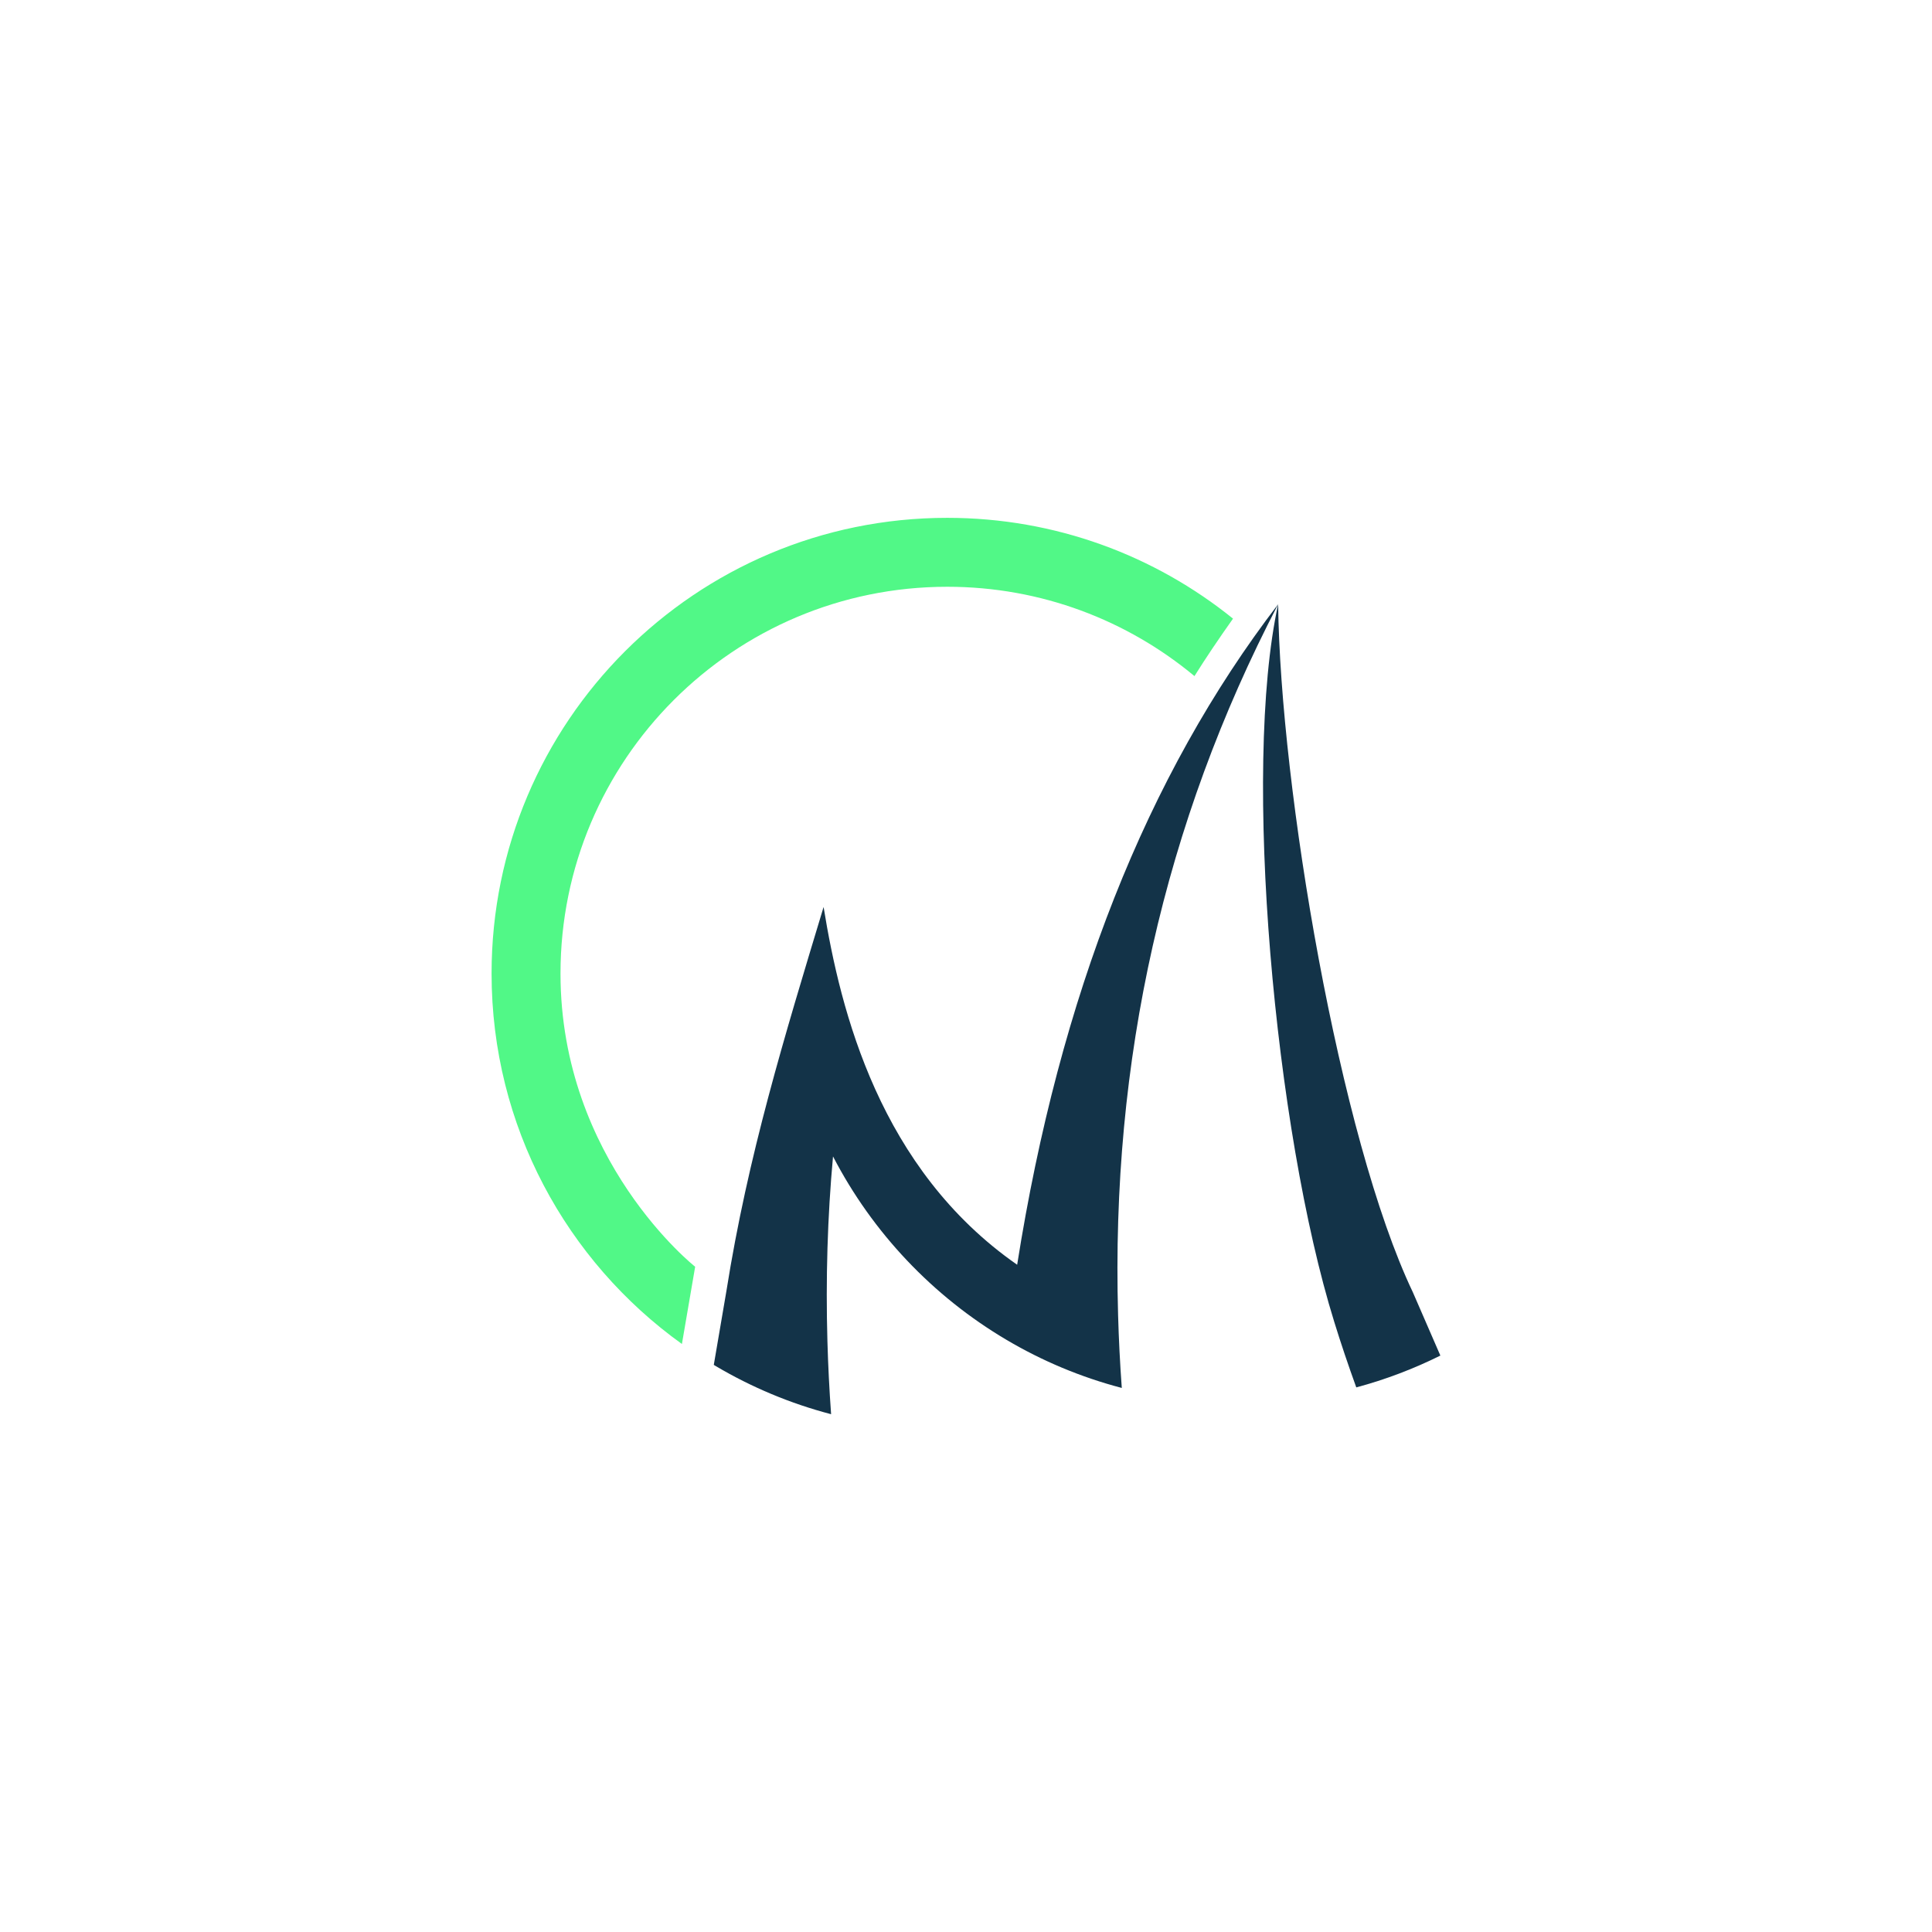
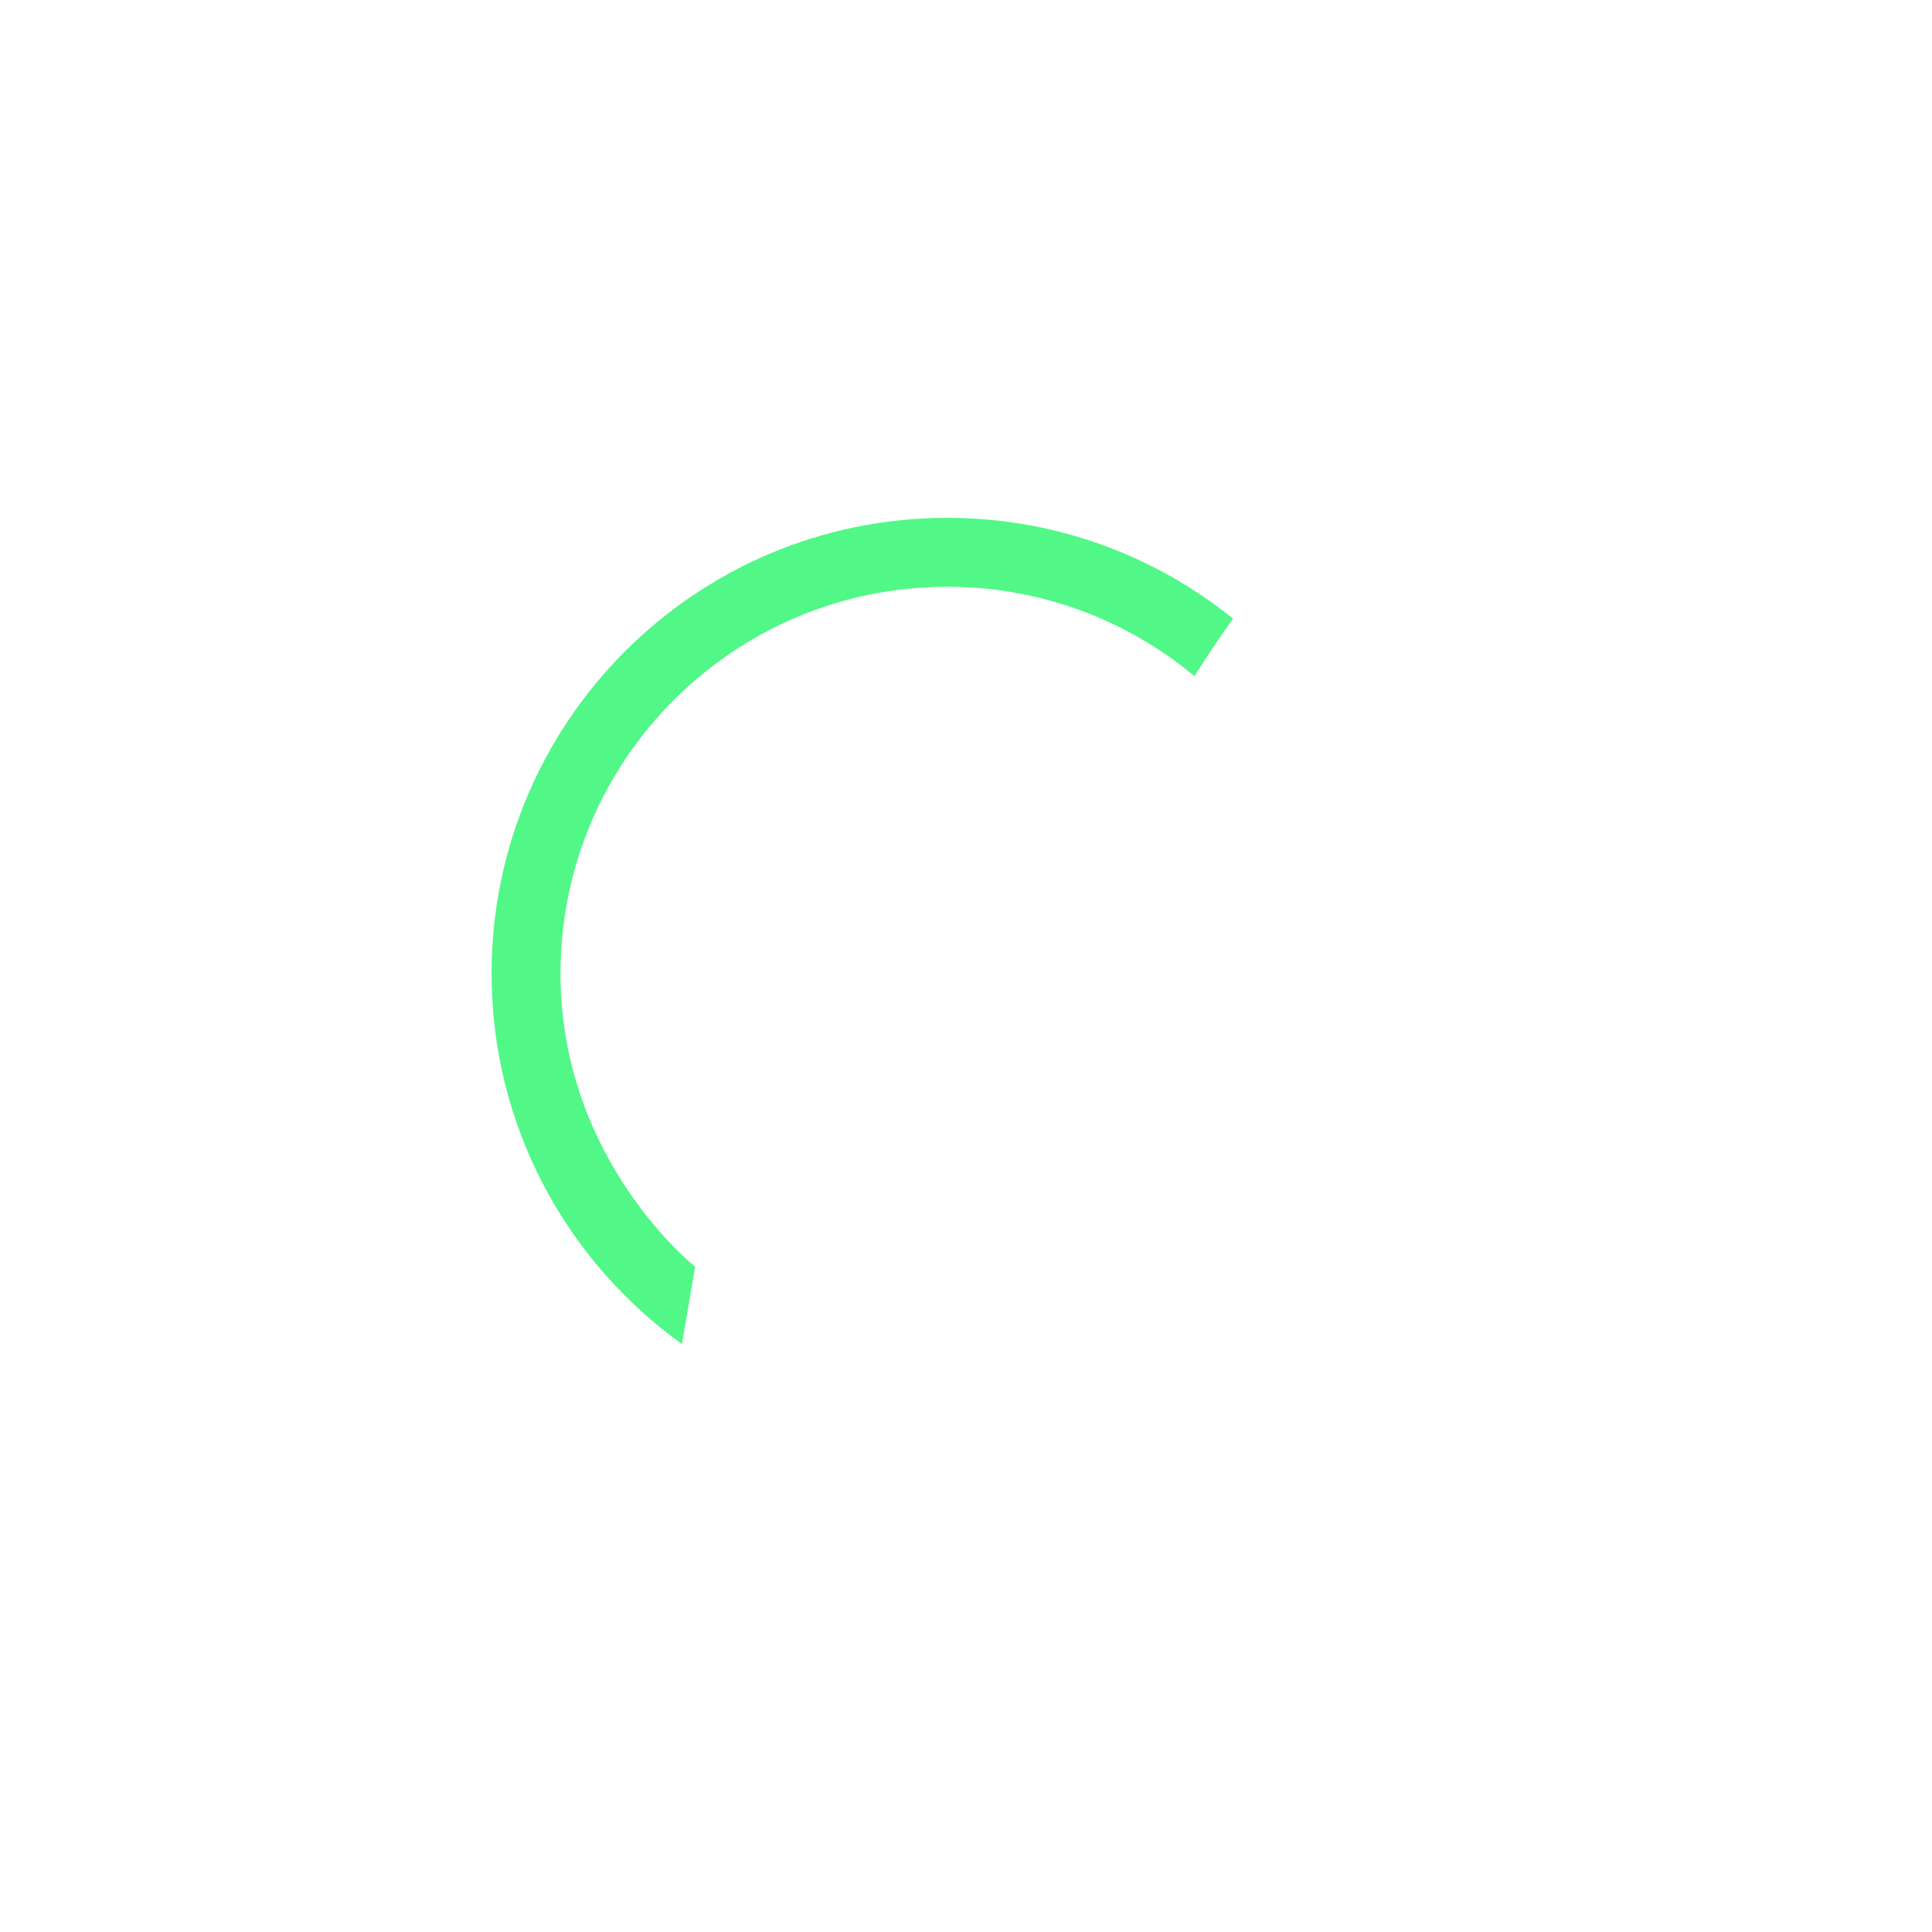
<svg xmlns="http://www.w3.org/2000/svg" width="500" zoomAndPan="magnify" viewBox="0 0 375 375" height="500" preserveAspectRatio="xMidYMid meet" version="1.0">
  <defs>
    <clipPath id="f596f17578">
      <path d="M 245 117 L 279.914 117 L 279.914 270 L 245 270 Z M 245 117 " clip-rule="nonzero" />
    </clipPath>
    <clipPath id="417a15cf32">
      <path d="M 95.414 100.477 L 240 100.477 L 240 261 L 95.414 261 Z M 95.414 100.477 " clip-rule="nonzero" />
    </clipPath>
    <clipPath id="c12fc36d0f">
-       <path d="M 138 117 L 249 117 L 249 274.477 L 138 274.477 Z M 138 117 " clip-rule="nonzero" />
-     </clipPath>
+       </clipPath>
  </defs>
  <g clip-path="url(#f596f17578)">
-     <path fill="#133348" d="M 274.234 250.824 C 259.953 220.859 248.508 152.758 248.086 117.281 C 241.066 149.367 247.422 219.391 258.977 256.574 C 260.273 260.773 261.703 265.012 263.254 269.293 C 268.938 267.77 274.395 265.688 279.574 263.117 Z M 274.234 250.824 " fill-opacity="1" fill-rule="evenodd" />
-   </g>
+     </g>
  <g clip-path="url(#417a15cf32)">
    <path fill="#51f887" d="M 108.793 188.961 C 108.793 147.496 142.398 113.891 183.863 113.891 C 202.105 113.891 218.836 120.406 231.844 131.23 C 234.07 127.68 236.574 123.957 239.328 120.078 C 224.16 107.836 204.859 100.512 183.863 100.512 C 135.008 100.512 95.414 140.105 95.414 188.961 C 95.414 218.594 109.984 244.812 132.359 260.867 L 134.93 245.871 C 135.035 245.965 108.793 225.336 108.793 188.961 Z M 108.793 188.961 " fill-opacity="1" fill-rule="evenodd" />
  </g>
  <path fill="#133348" d="M 136.559 247.234 C 136.281 247.023 136.016 246.797 135.75 246.574 C 136.016 246.797 136.281 247.023 136.559 247.234 Z M 136.559 247.234 " fill-opacity="1" fill-rule="evenodd" />
  <path fill="#133348" d="M 137.434 247.938 C 137.141 247.711 136.863 247.488 136.586 247.262 C 136.863 247.488 137.141 247.711 137.434 247.938 Z M 137.434 247.938 " fill-opacity="1" fill-rule="evenodd" />
  <path fill="#133348" d="M 139.141 249.25 C 138.891 249.062 138.637 248.863 138.375 248.68 C 138.637 248.863 138.891 249.062 139.141 249.25 Z M 139.141 249.25 " fill-opacity="1" fill-rule="evenodd" />
  <g clip-path="url(#c12fc36d0f)">
-     <path fill="#133348" d="M 160.602 260.352 C 160.258 248.176 160.613 236.215 161.688 224.465 C 169.359 239.262 181.07 251.621 195.375 260.07 C 202.277 264.152 209.789 267.316 217.738 269.398 C 217.391 264.656 217.152 259.926 217.02 255.238 C 215.617 205.773 225.965 159.793 248.086 117.281 C 222.57 150.543 205.68 193.281 197.43 245.488 C 170.777 226.914 163.16 196.406 159.859 176.047 C 152.242 201.27 145.168 224.266 140.996 250.586 C 140.703 250.387 140.414 250.176 140.121 249.965 C 140.414 250.176 140.703 250.387 140.996 250.586 L 138.547 264.922 L 138.957 265.172 C 145.859 269.25 153.367 272.418 161.316 274.496 C 160.973 269.754 160.734 265.027 160.602 260.352 Z M 160.602 260.352 " fill-opacity="1" fill-rule="evenodd" />
-   </g>
+     </g>
</svg>